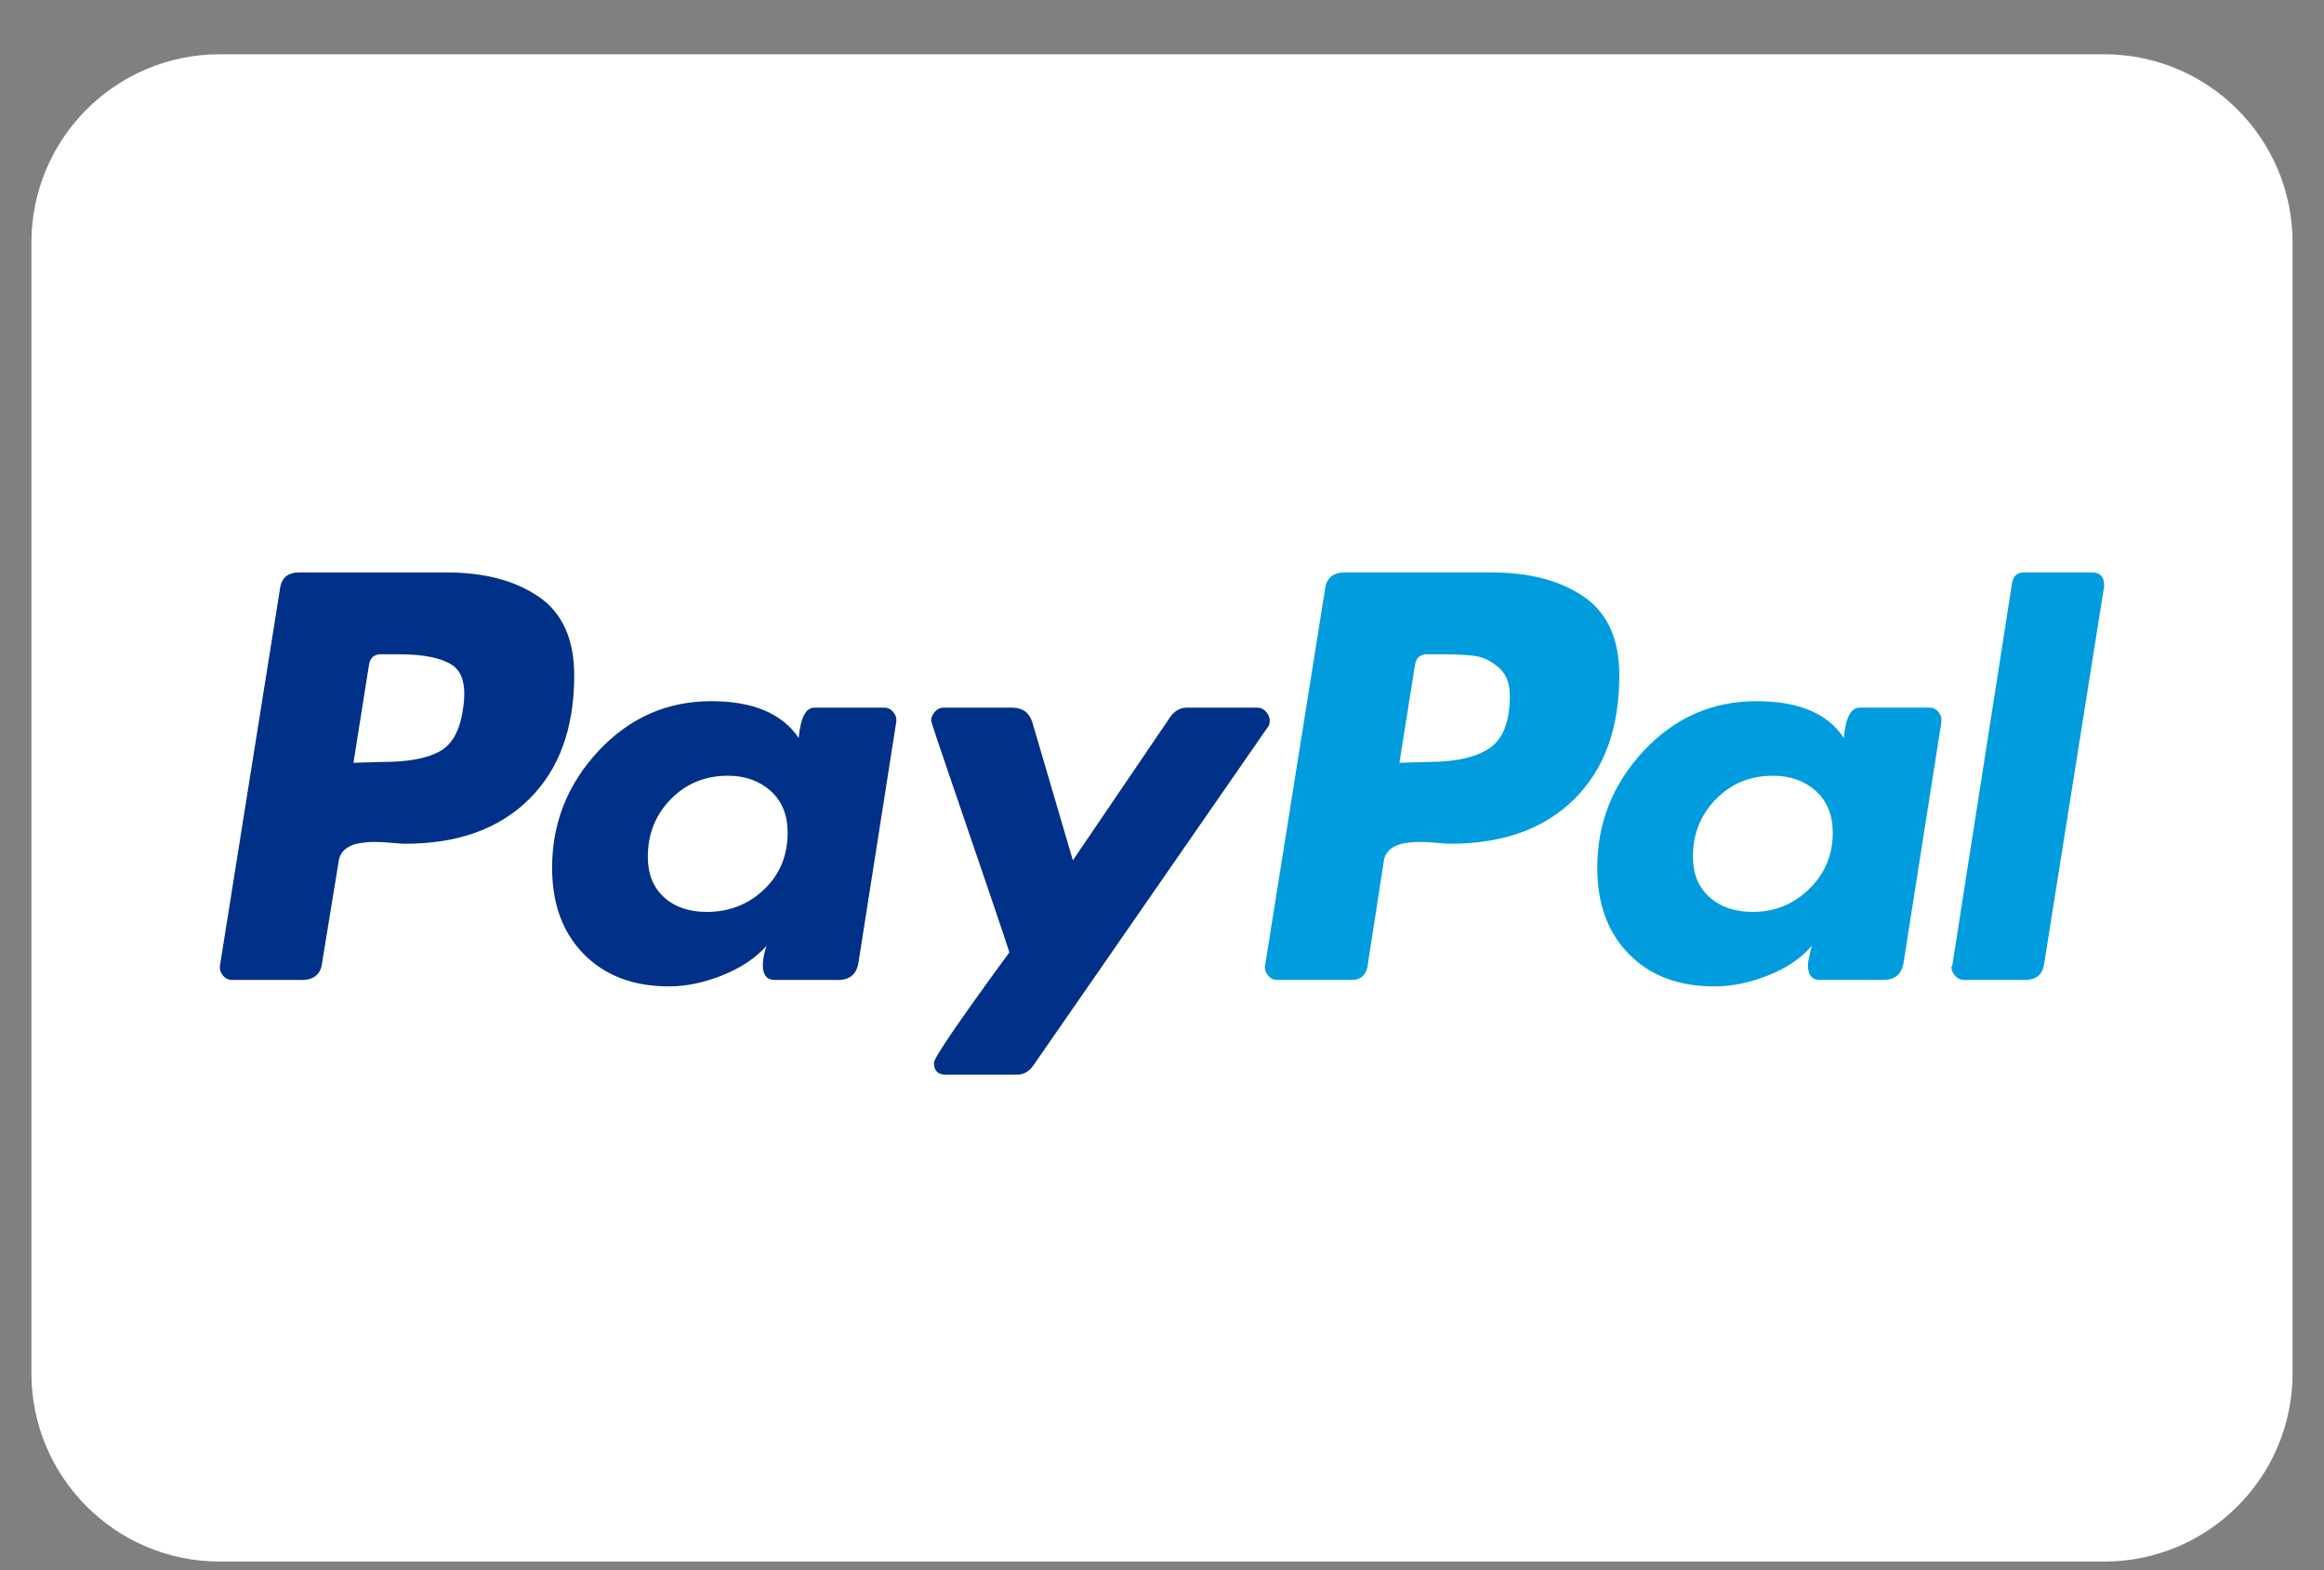
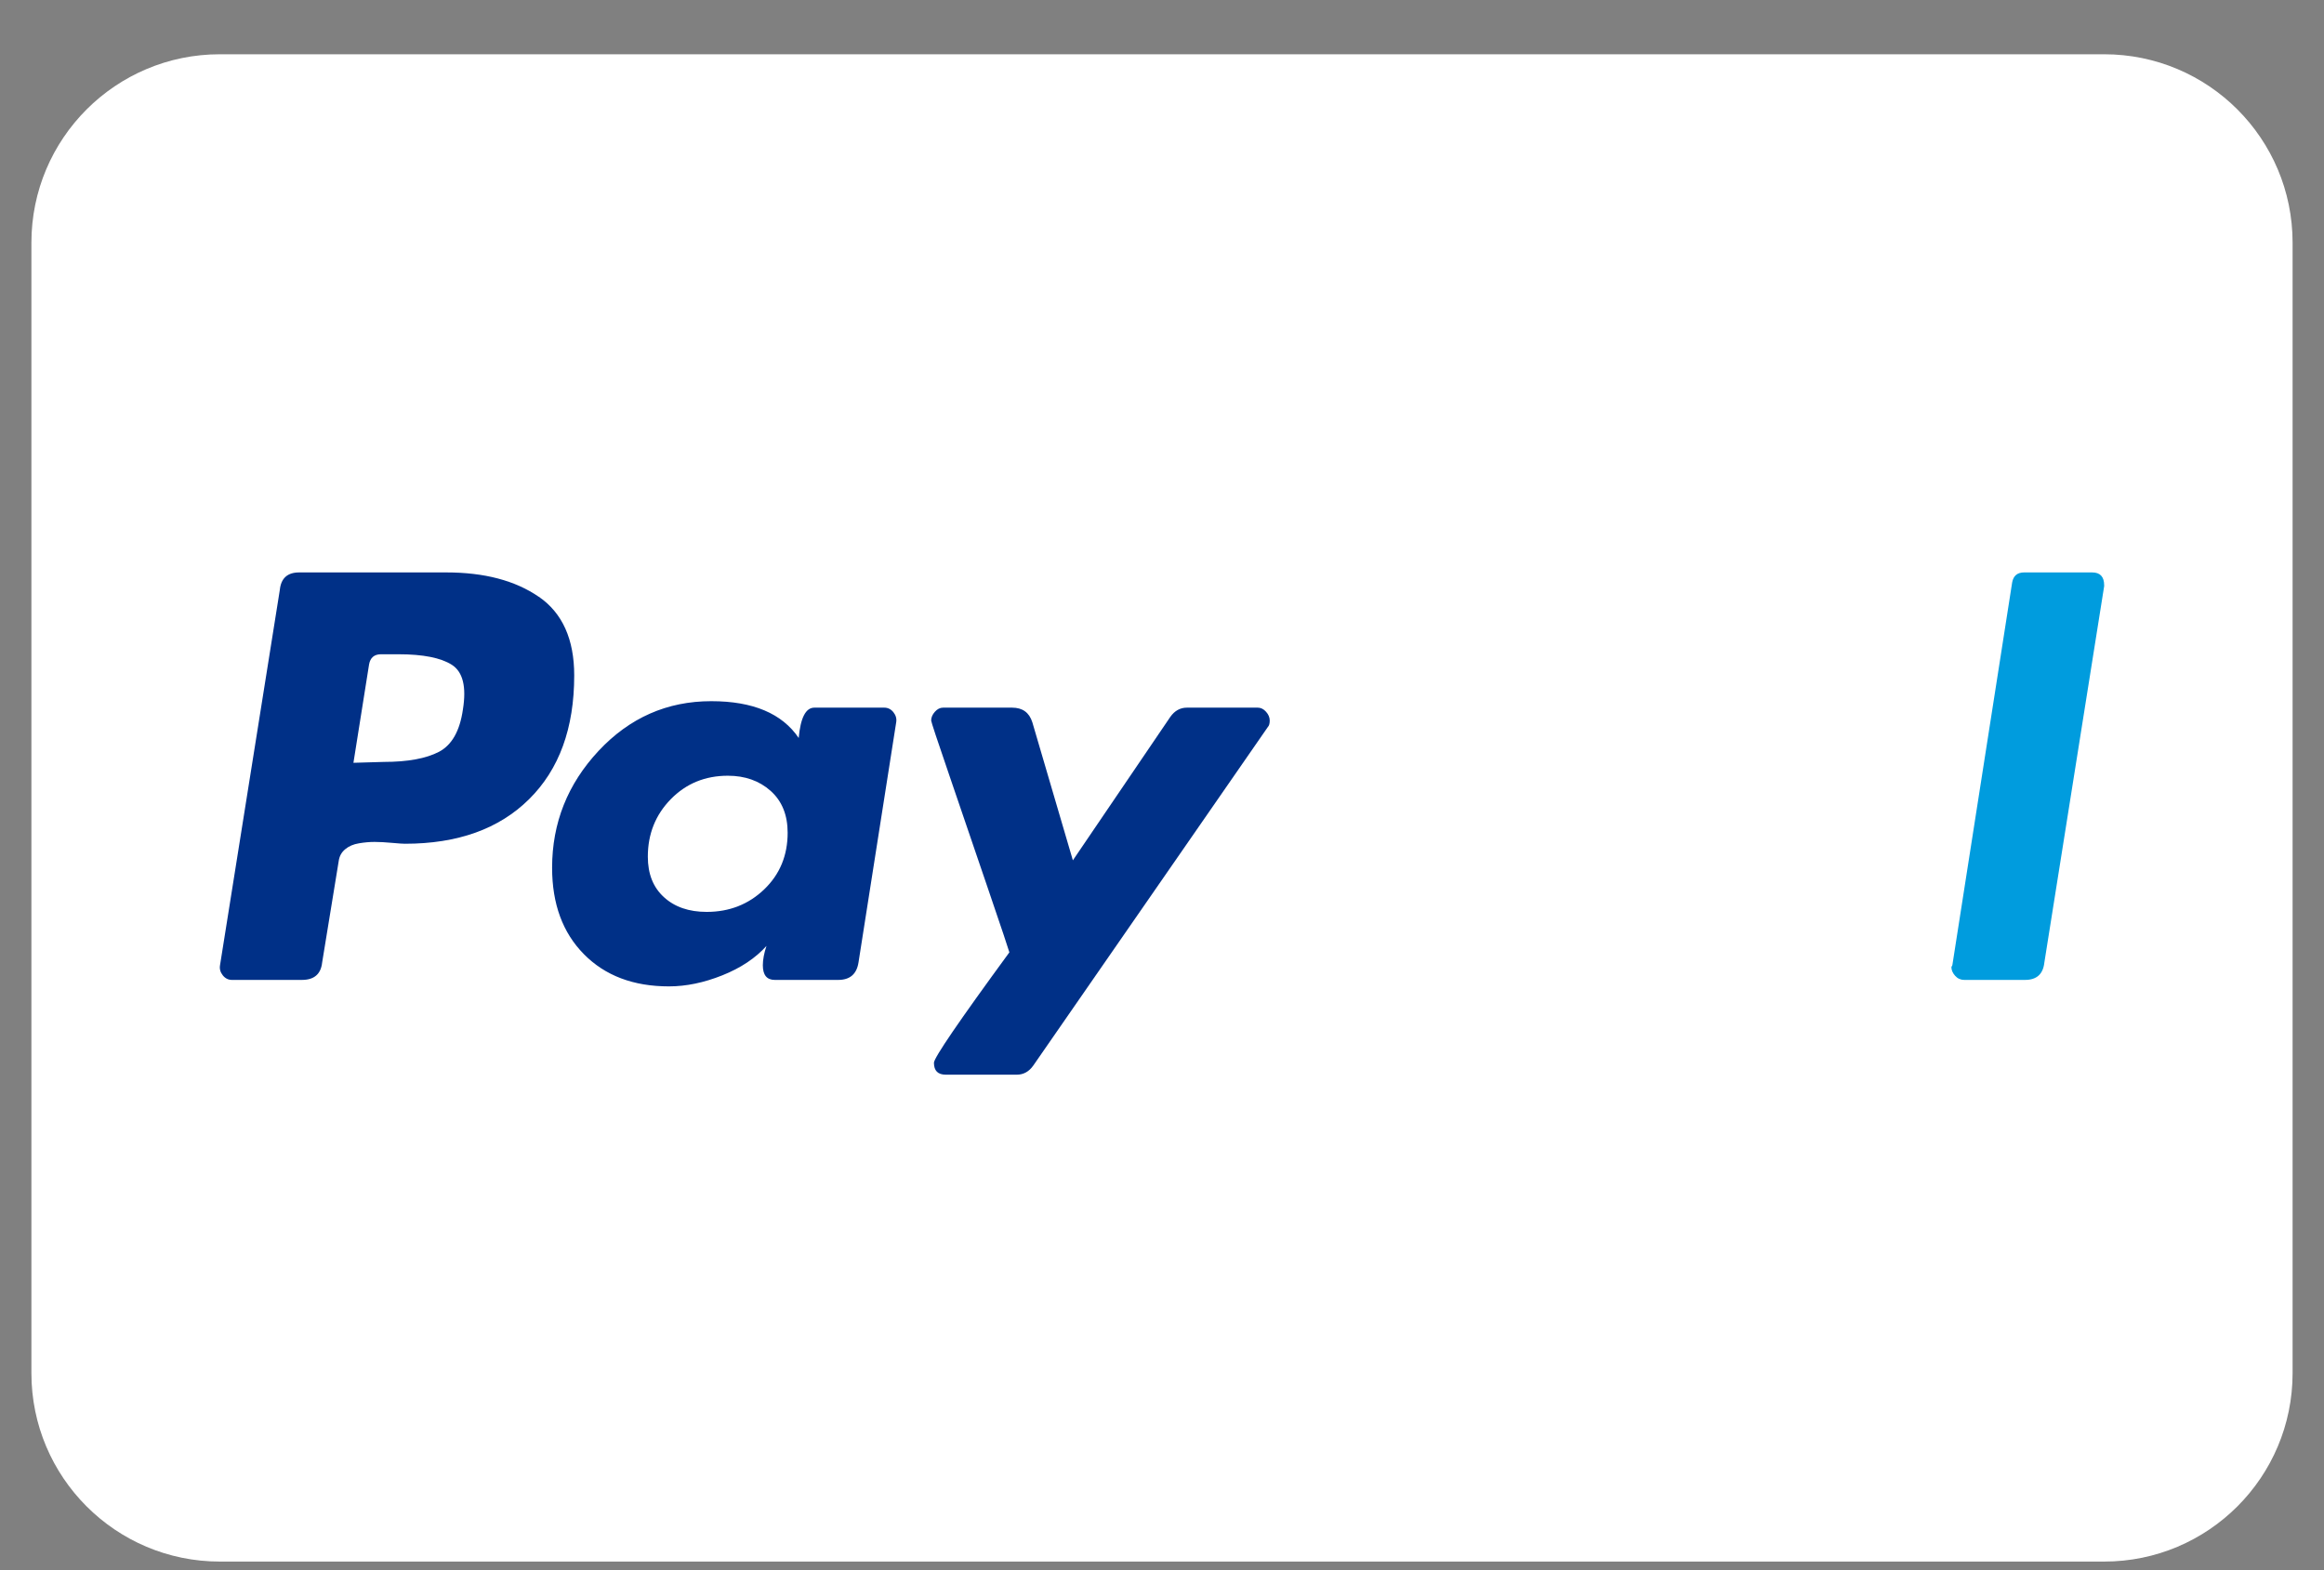
<svg xmlns="http://www.w3.org/2000/svg" width="37" height="25" viewBox="0 0 37 25" fill="none">
  <rect x="0" y="0" width="37" height="25" fill="#808080" stroke="none" />
  <g clip-path="url(#clip0_769_12393)">
    <path d="M0.5 3.864C0.5 2.207 1.843 0.864 3.5 0.864H33.5C35.157 0.864 36.5 2.207 36.5 3.864V21.863C36.5 23.52 35.157 24.863 33.5 24.863H3.5C1.843 24.863 0.5 23.52 0.5 21.863V3.864Z" fill="white" />
    <path d="M8.578 9.502C8.202 9.243 7.711 9.114 7.106 9.114H4.763C4.577 9.114 4.474 9.206 4.455 9.392L3.503 15.368C3.493 15.426 3.508 15.48 3.547 15.529C3.586 15.578 3.635 15.602 3.693 15.602H4.807C5.002 15.602 5.109 15.509 5.129 15.324L5.392 13.713C5.402 13.635 5.436 13.571 5.495 13.522C5.553 13.473 5.627 13.441 5.715 13.427C5.803 13.412 5.885 13.405 5.964 13.405C6.042 13.405 6.134 13.41 6.242 13.42C6.349 13.43 6.418 13.434 6.447 13.434C7.287 13.434 7.946 13.198 8.424 12.724C8.903 12.25 9.142 11.594 9.142 10.754C9.142 10.178 8.954 9.76 8.578 9.501V9.502ZM7.37 11.296C7.321 11.638 7.194 11.862 6.989 11.97C6.784 12.077 6.491 12.131 6.11 12.131L5.627 12.145L5.876 10.578C5.895 10.471 5.959 10.417 6.066 10.417H6.345C6.735 10.417 7.018 10.473 7.194 10.585C7.37 10.698 7.428 10.935 7.37 11.296Z" fill="#003087" />
    <path d="M33.309 9.114H32.226C32.118 9.114 32.054 9.167 32.035 9.275L31.083 15.368L31.068 15.397C31.068 15.446 31.088 15.492 31.127 15.536C31.166 15.58 31.215 15.602 31.273 15.602H32.24C32.426 15.602 32.528 15.51 32.548 15.324L33.5 9.333V9.319C33.5 9.182 33.436 9.114 33.309 9.114V9.114Z" fill="#009CDE" />
    <path d="M20.215 11.472C20.215 11.423 20.196 11.377 20.157 11.333C20.118 11.289 20.074 11.267 20.025 11.267H18.897C18.79 11.267 18.702 11.316 18.633 11.413L17.081 13.698L16.436 11.501C16.387 11.345 16.28 11.267 16.114 11.267H15.015C14.966 11.267 14.923 11.289 14.884 11.333C14.845 11.377 14.825 11.423 14.825 11.472C14.825 11.492 14.92 11.78 15.111 12.336C15.301 12.893 15.506 13.493 15.726 14.138C15.946 14.782 16.06 15.124 16.07 15.163C15.269 16.257 14.869 16.843 14.869 16.921C14.869 17.048 14.932 17.111 15.059 17.111H16.187C16.295 17.111 16.383 17.062 16.451 16.965L20.186 11.574C20.205 11.555 20.215 11.521 20.215 11.472V11.472Z" fill="#003087" />
-     <path d="M30.717 11.267H29.604C29.467 11.267 29.384 11.428 29.355 11.75C29.101 11.36 28.637 11.164 27.963 11.164C27.261 11.164 26.662 11.428 26.169 11.955C25.676 12.483 25.43 13.103 25.43 13.816C25.43 14.392 25.598 14.851 25.935 15.192C26.272 15.534 26.723 15.705 27.29 15.705C27.573 15.705 27.861 15.646 28.154 15.529C28.447 15.412 28.676 15.256 28.843 15.061C28.843 15.07 28.832 15.114 28.813 15.192C28.794 15.271 28.784 15.329 28.784 15.368C28.784 15.524 28.847 15.602 28.974 15.602H29.985C30.17 15.602 30.278 15.51 30.307 15.324L30.908 11.501C30.917 11.443 30.903 11.389 30.864 11.34C30.825 11.291 30.776 11.267 30.717 11.267ZM28.806 14.152C28.557 14.397 28.256 14.519 27.905 14.519C27.622 14.519 27.392 14.441 27.217 14.284C27.041 14.128 26.953 13.914 26.953 13.64C26.953 13.279 27.075 12.973 27.319 12.724C27.563 12.475 27.866 12.351 28.227 12.351C28.5 12.351 28.727 12.431 28.908 12.592C29.089 12.754 29.179 12.976 29.179 13.259C29.179 13.611 29.055 13.908 28.806 14.152Z" fill="#009CDE" />
    <path d="M14.078 11.267H12.965C12.828 11.267 12.745 11.428 12.716 11.75C12.452 11.36 11.988 11.164 11.324 11.164C10.621 11.164 10.023 11.428 9.53 11.955C9.037 12.483 8.79 13.103 8.79 13.816C8.79 14.392 8.959 14.851 9.296 15.192C9.633 15.534 10.084 15.705 10.65 15.705C10.924 15.705 11.207 15.646 11.5 15.529C11.793 15.412 12.027 15.256 12.203 15.061C12.164 15.178 12.145 15.28 12.145 15.368C12.145 15.524 12.208 15.602 12.335 15.602H13.345C13.531 15.602 13.639 15.51 13.668 15.324L14.268 11.501C14.278 11.443 14.263 11.389 14.224 11.34C14.185 11.291 14.136 11.267 14.078 11.267ZM12.167 14.16C11.918 14.399 11.612 14.519 11.251 14.519C10.968 14.519 10.741 14.441 10.57 14.284C10.399 14.128 10.314 13.914 10.314 13.64C10.314 13.279 10.436 12.973 10.68 12.724C10.924 12.475 11.227 12.351 11.588 12.351C11.861 12.351 12.088 12.431 12.269 12.592C12.45 12.754 12.54 12.976 12.54 13.259C12.54 13.62 12.416 13.921 12.167 14.16Z" fill="#003087" />
-     <path d="M25.217 9.502C24.841 9.243 24.351 9.114 23.745 9.114H21.416C21.221 9.114 21.113 9.206 21.094 9.392L20.142 15.368C20.132 15.426 20.147 15.48 20.186 15.529C20.225 15.578 20.274 15.602 20.332 15.602H21.533C21.651 15.602 21.729 15.539 21.768 15.412L22.031 13.713C22.041 13.635 22.075 13.571 22.134 13.522C22.193 13.473 22.266 13.441 22.354 13.427C22.442 13.412 22.524 13.405 22.603 13.405C22.681 13.405 22.773 13.41 22.881 13.42C22.988 13.43 23.057 13.434 23.086 13.434C23.926 13.434 24.585 13.198 25.063 12.724C25.542 12.25 25.781 11.594 25.781 10.754C25.781 10.178 25.593 9.76 25.217 9.501V9.502ZM23.716 11.911C23.501 12.057 23.179 12.131 22.749 12.131L22.28 12.145L22.529 10.578C22.549 10.471 22.612 10.417 22.72 10.417H22.983C23.198 10.417 23.369 10.427 23.496 10.446C23.623 10.466 23.745 10.527 23.862 10.629C23.98 10.732 24.038 10.881 24.038 11.076C24.038 11.486 23.931 11.764 23.716 11.911Z" fill="#009CDE" />
  </g>
  <defs>
    <clipPath id="clip0_769_12393">
      <rect width="36" height="24" fill="white" transform="translate(0.5 0.864)" />
    </clipPath>
  </defs>
</svg>